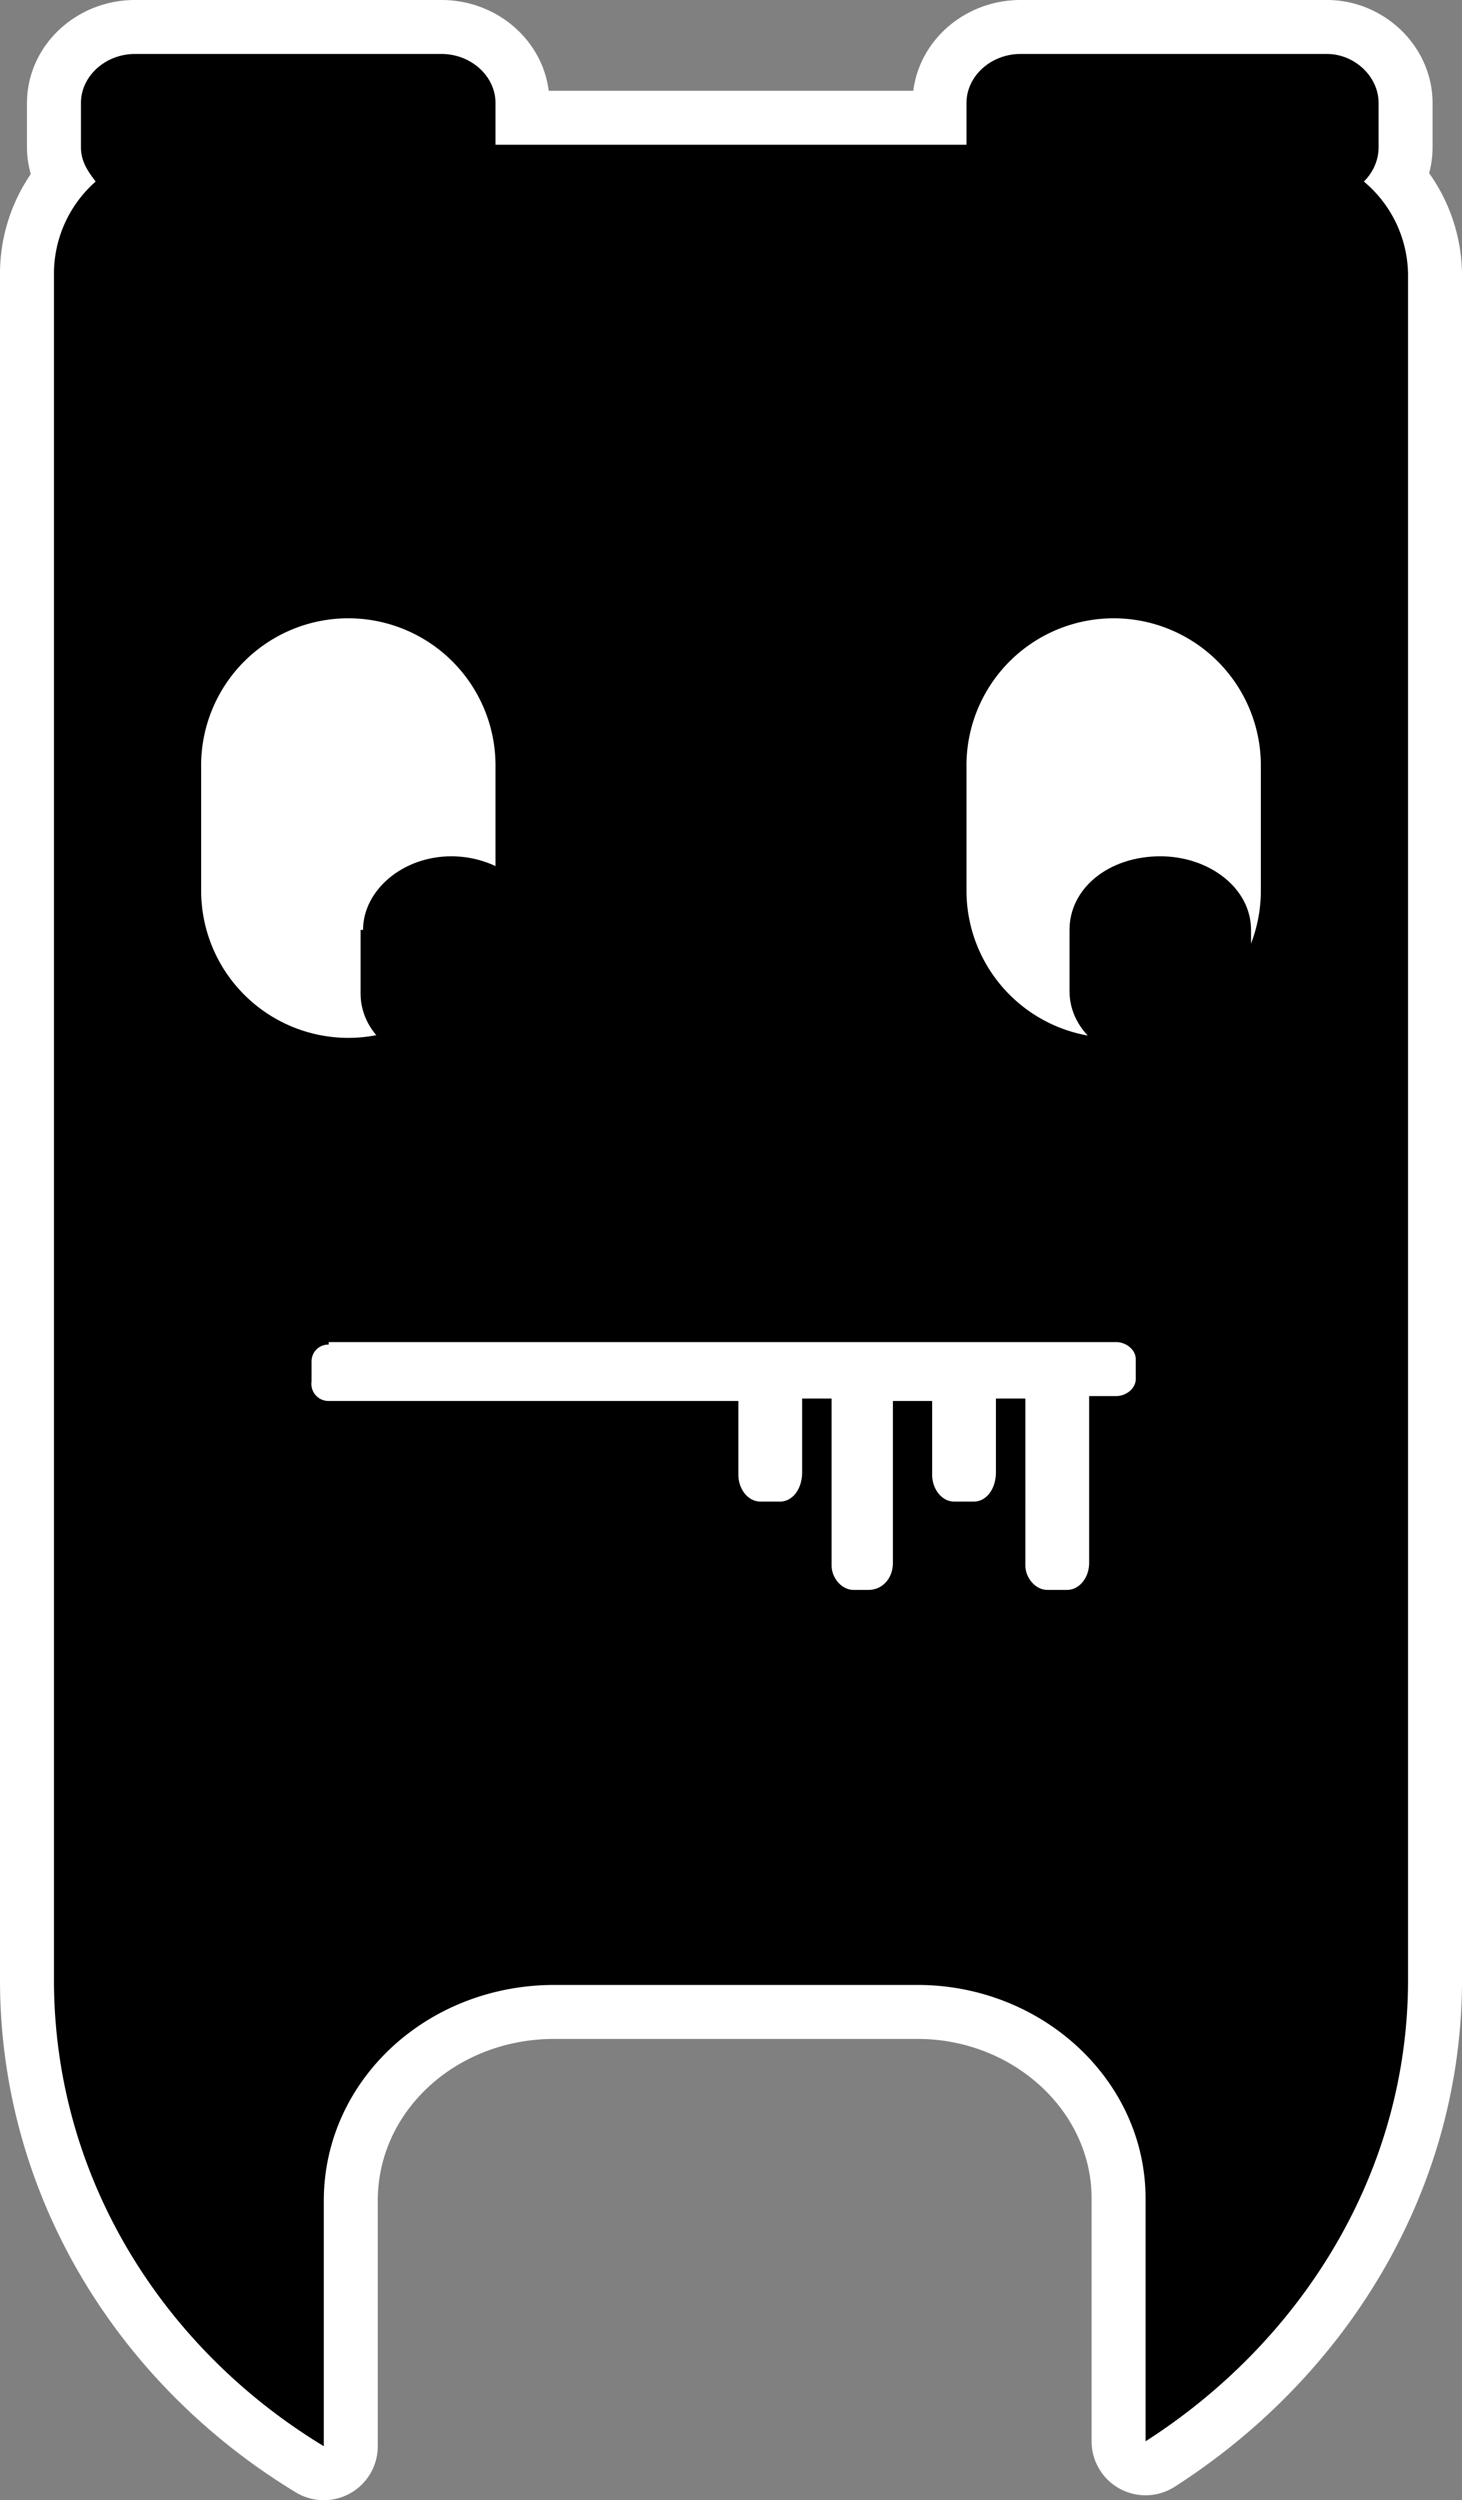
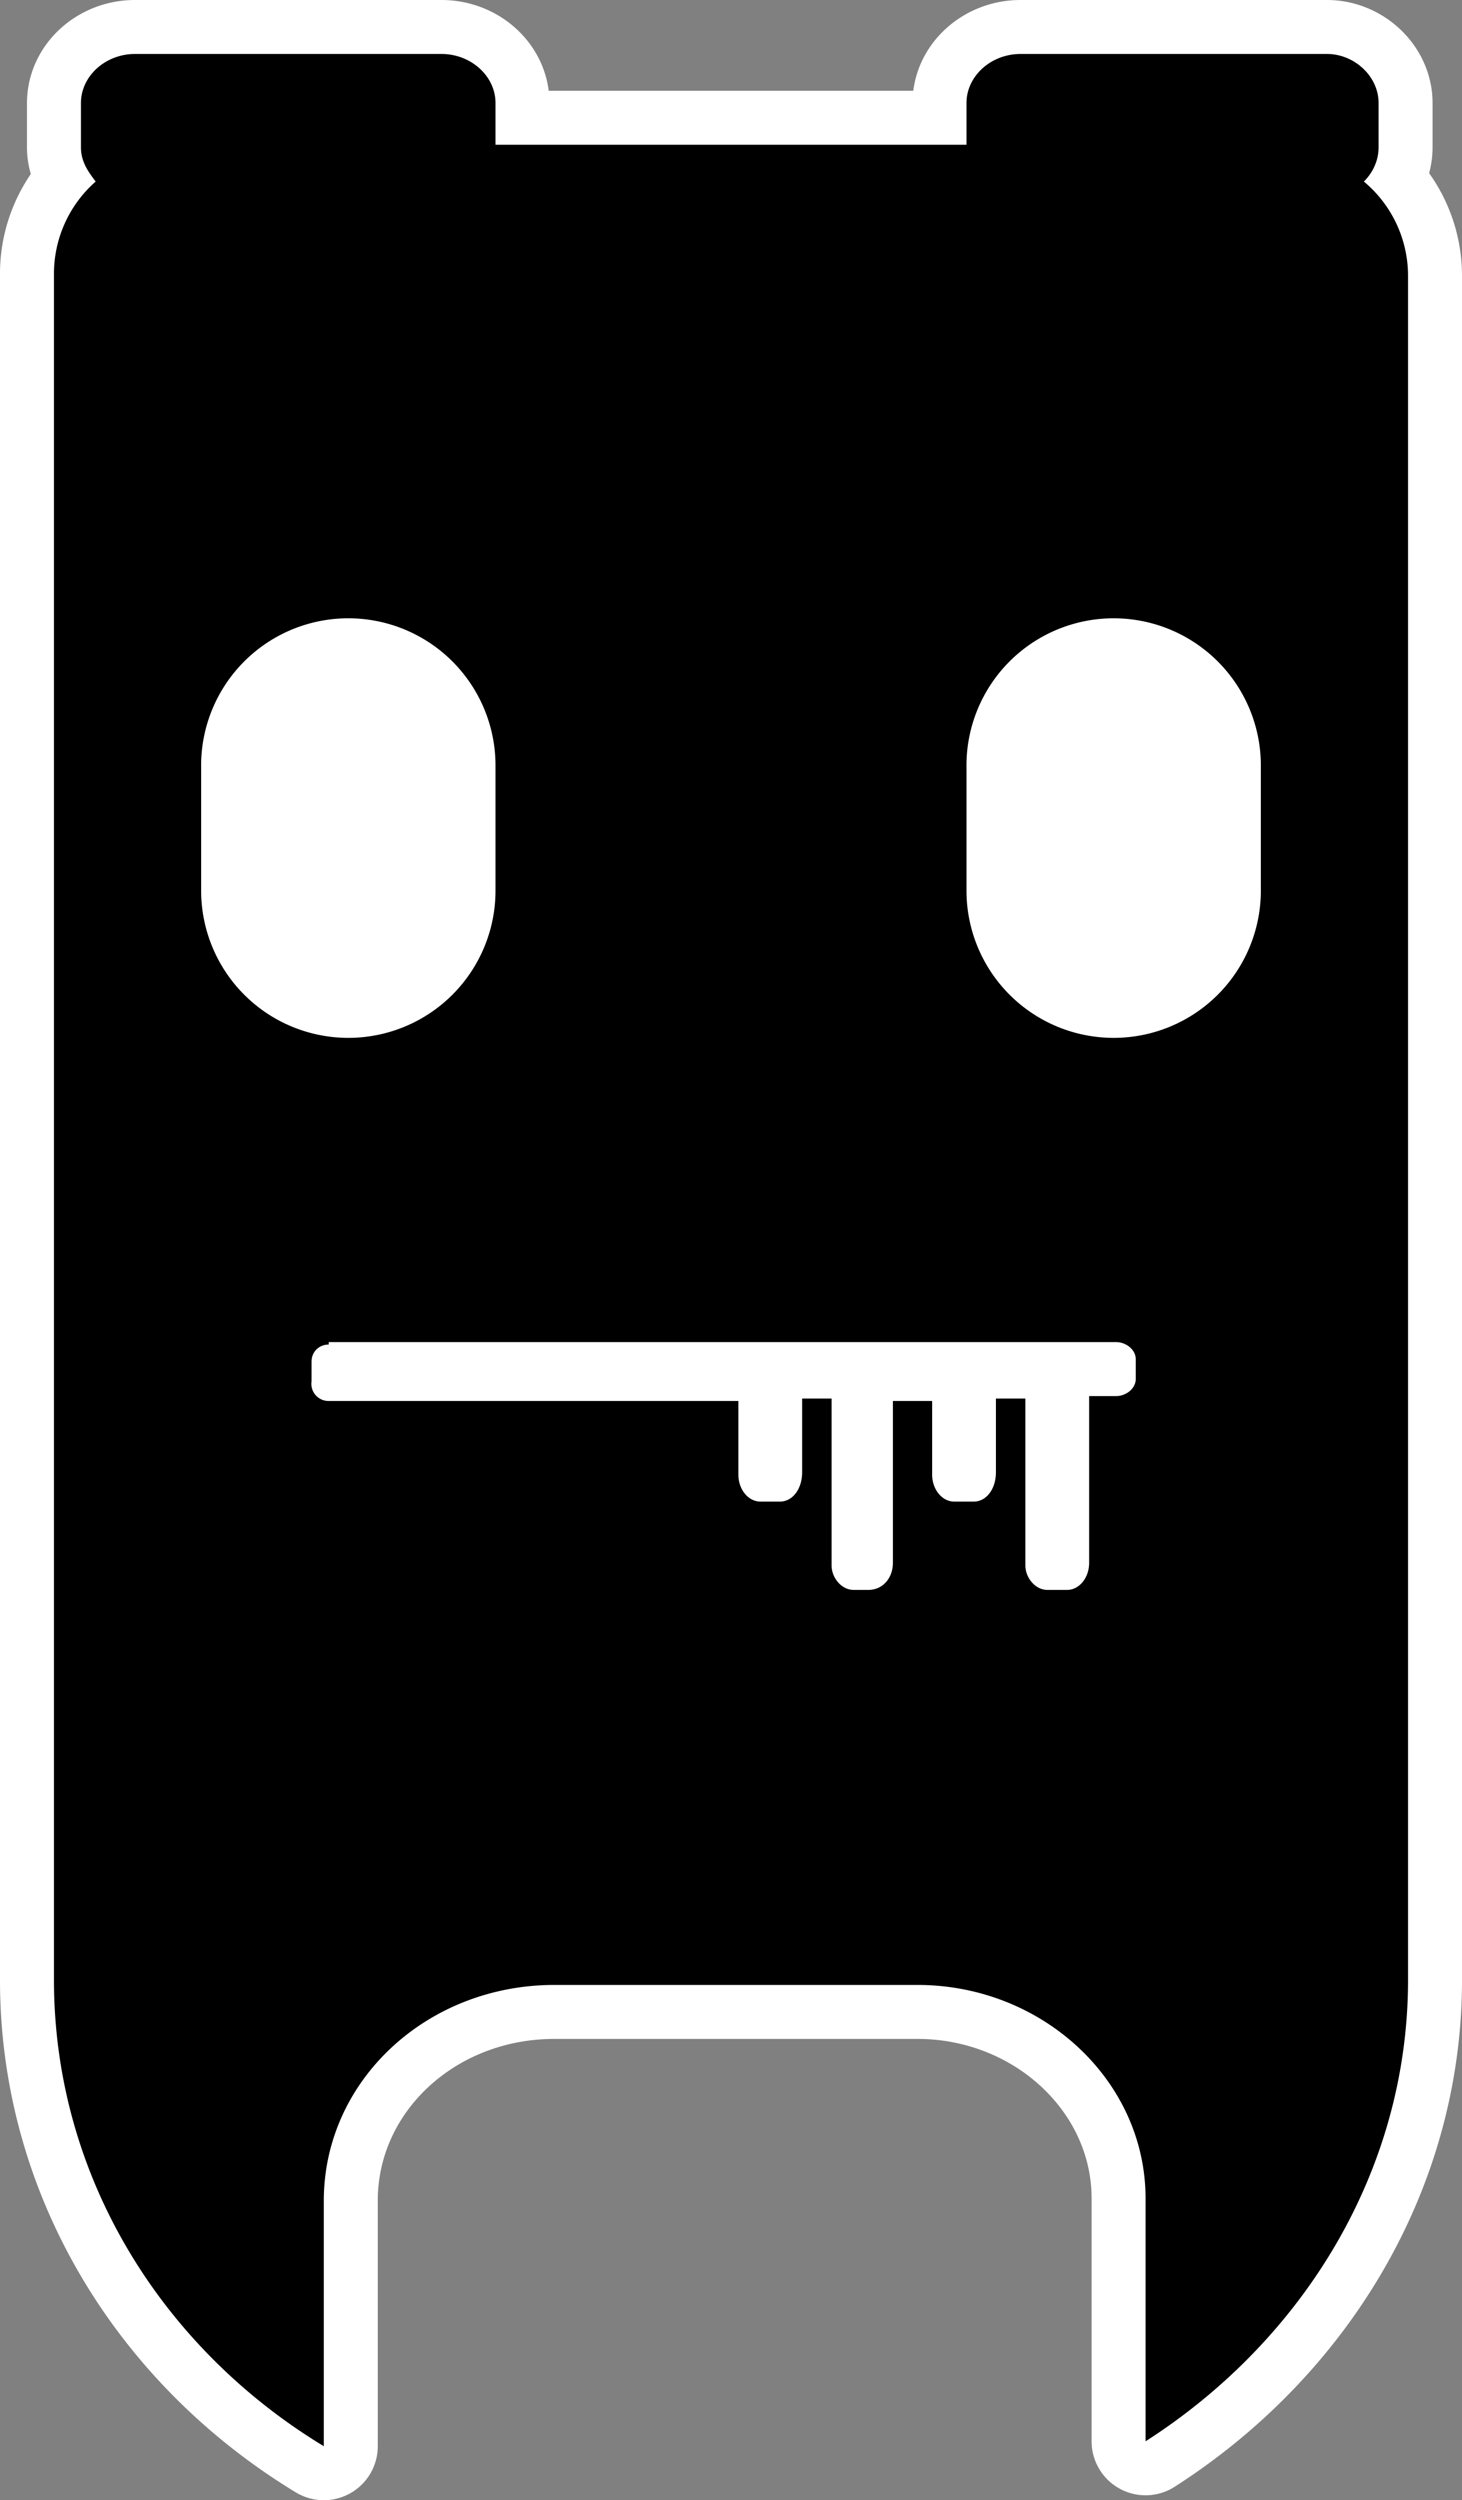
<svg xmlns="http://www.w3.org/2000/svg" xml:space="preserve" stroke-linecap="round" stroke-linejoin="round" stroke-miterlimit="10" version="1.2" width="59.6" height="101.9">
  <rect width="100%" height="100%" fill="#808080" stroke="none" />
  <path d="M5.5 2.2c-1.2 0-2.2.9-2.2 2V6c0 .6.3 1 .6 1.4a5 5 0 0 0-1.7 3.8v69.5c0 8 4.4 15 11 19v-10c0-4.9 4.2-8.8 9.4-8.8h14.8c5.1 0 9.3 3.9 9.3 8.7v9.9c6.4-4.1 10.7-11 10.7-18.8V11.2a5 5 0 0 0-1.8-3.8c.4-.4.6-.9.6-1.4V4.2c0-1.1-1-2-2.1-2H41.6c-1.2 0-2.2.9-2.2 2v1.7H20.2V4.2c0-1.1-1-2-2.2-2z" style="fill:#fff;fill-opacity:1;stroke:#fff;stroke-width:4.4;stroke-dasharray:none;stroke-opacity:1" />
  <path d="M5.5 2.2c-1.2 0-2.2.9-2.2 2V6c0 .6.3 1 .6 1.4a5 5 0 0 0-1.7 3.8v69.5c0 8 4.4 15 11 19v-10c0-4.9 4.2-8.8 9.4-8.8h14.8c5.1 0 9.3 3.9 9.3 8.7v9.9c6.4-4.1 10.7-11 10.7-18.8V11.2a5 5 0 0 0-1.8-3.8c.4-.4.6-.9.6-1.4V4.2c0-1.1-1-2-2.1-2H41.6c-1.2 0-2.2.9-2.2 2v1.7H20.2V4.2c0-1.1-1-2-2.2-2zm8.7 23a6 6 0 0 1 6 6v5.1a6 6 0 0 1-6 6 6 6 0 0 1-6-6v-5a6 6 0 0 1 6-6.1zm31.2 0a6 6 0 0 1 6 6v5.1a6 6 0 0 1-6 6 6 6 0 0 1-6-6v-5a6 6 0 0 1 6-6.1zm-32 29.5h32.1c.4 0 .8.3.8.7v.8c0 .4-.4.7-.8.7h-1.1v6.8c0 .6-.4 1.1-.9 1.1h-.8c-.5 0-.9-.5-.9-1V57h-1.2v3c0 .7-.4 1.2-.9 1.2h-.8c-.5 0-.9-.5-.9-1.1v-3h-1.6v6.6c0 .6-.4 1.1-1 1.1h-.6c-.5 0-.9-.5-.9-1V57h-1.2v3c0 .7-.4 1.2-.9 1.2H31c-.5 0-.9-.5-.9-1.1v-3H13.4a.7.7 0 0 1-.7-.8v-.8c0-.4.3-.7.7-.7z" />
-   <path d="M43.6 37.9c0-1.7 1.6-3 3.7-3 2 0 3.7 1.3 3.7 3v2.5c0 1.7-1.7 3-3.7 3s-3.7-1.3-3.7-3zm-28.8 0c0-1.6 1.6-3 3.6-3s3.7 1.4 3.7 3v2.6c0 1.7-1.6 3-3.7 3-2 0-3.7-1.3-3.7-3v-2.6z" />
</svg>